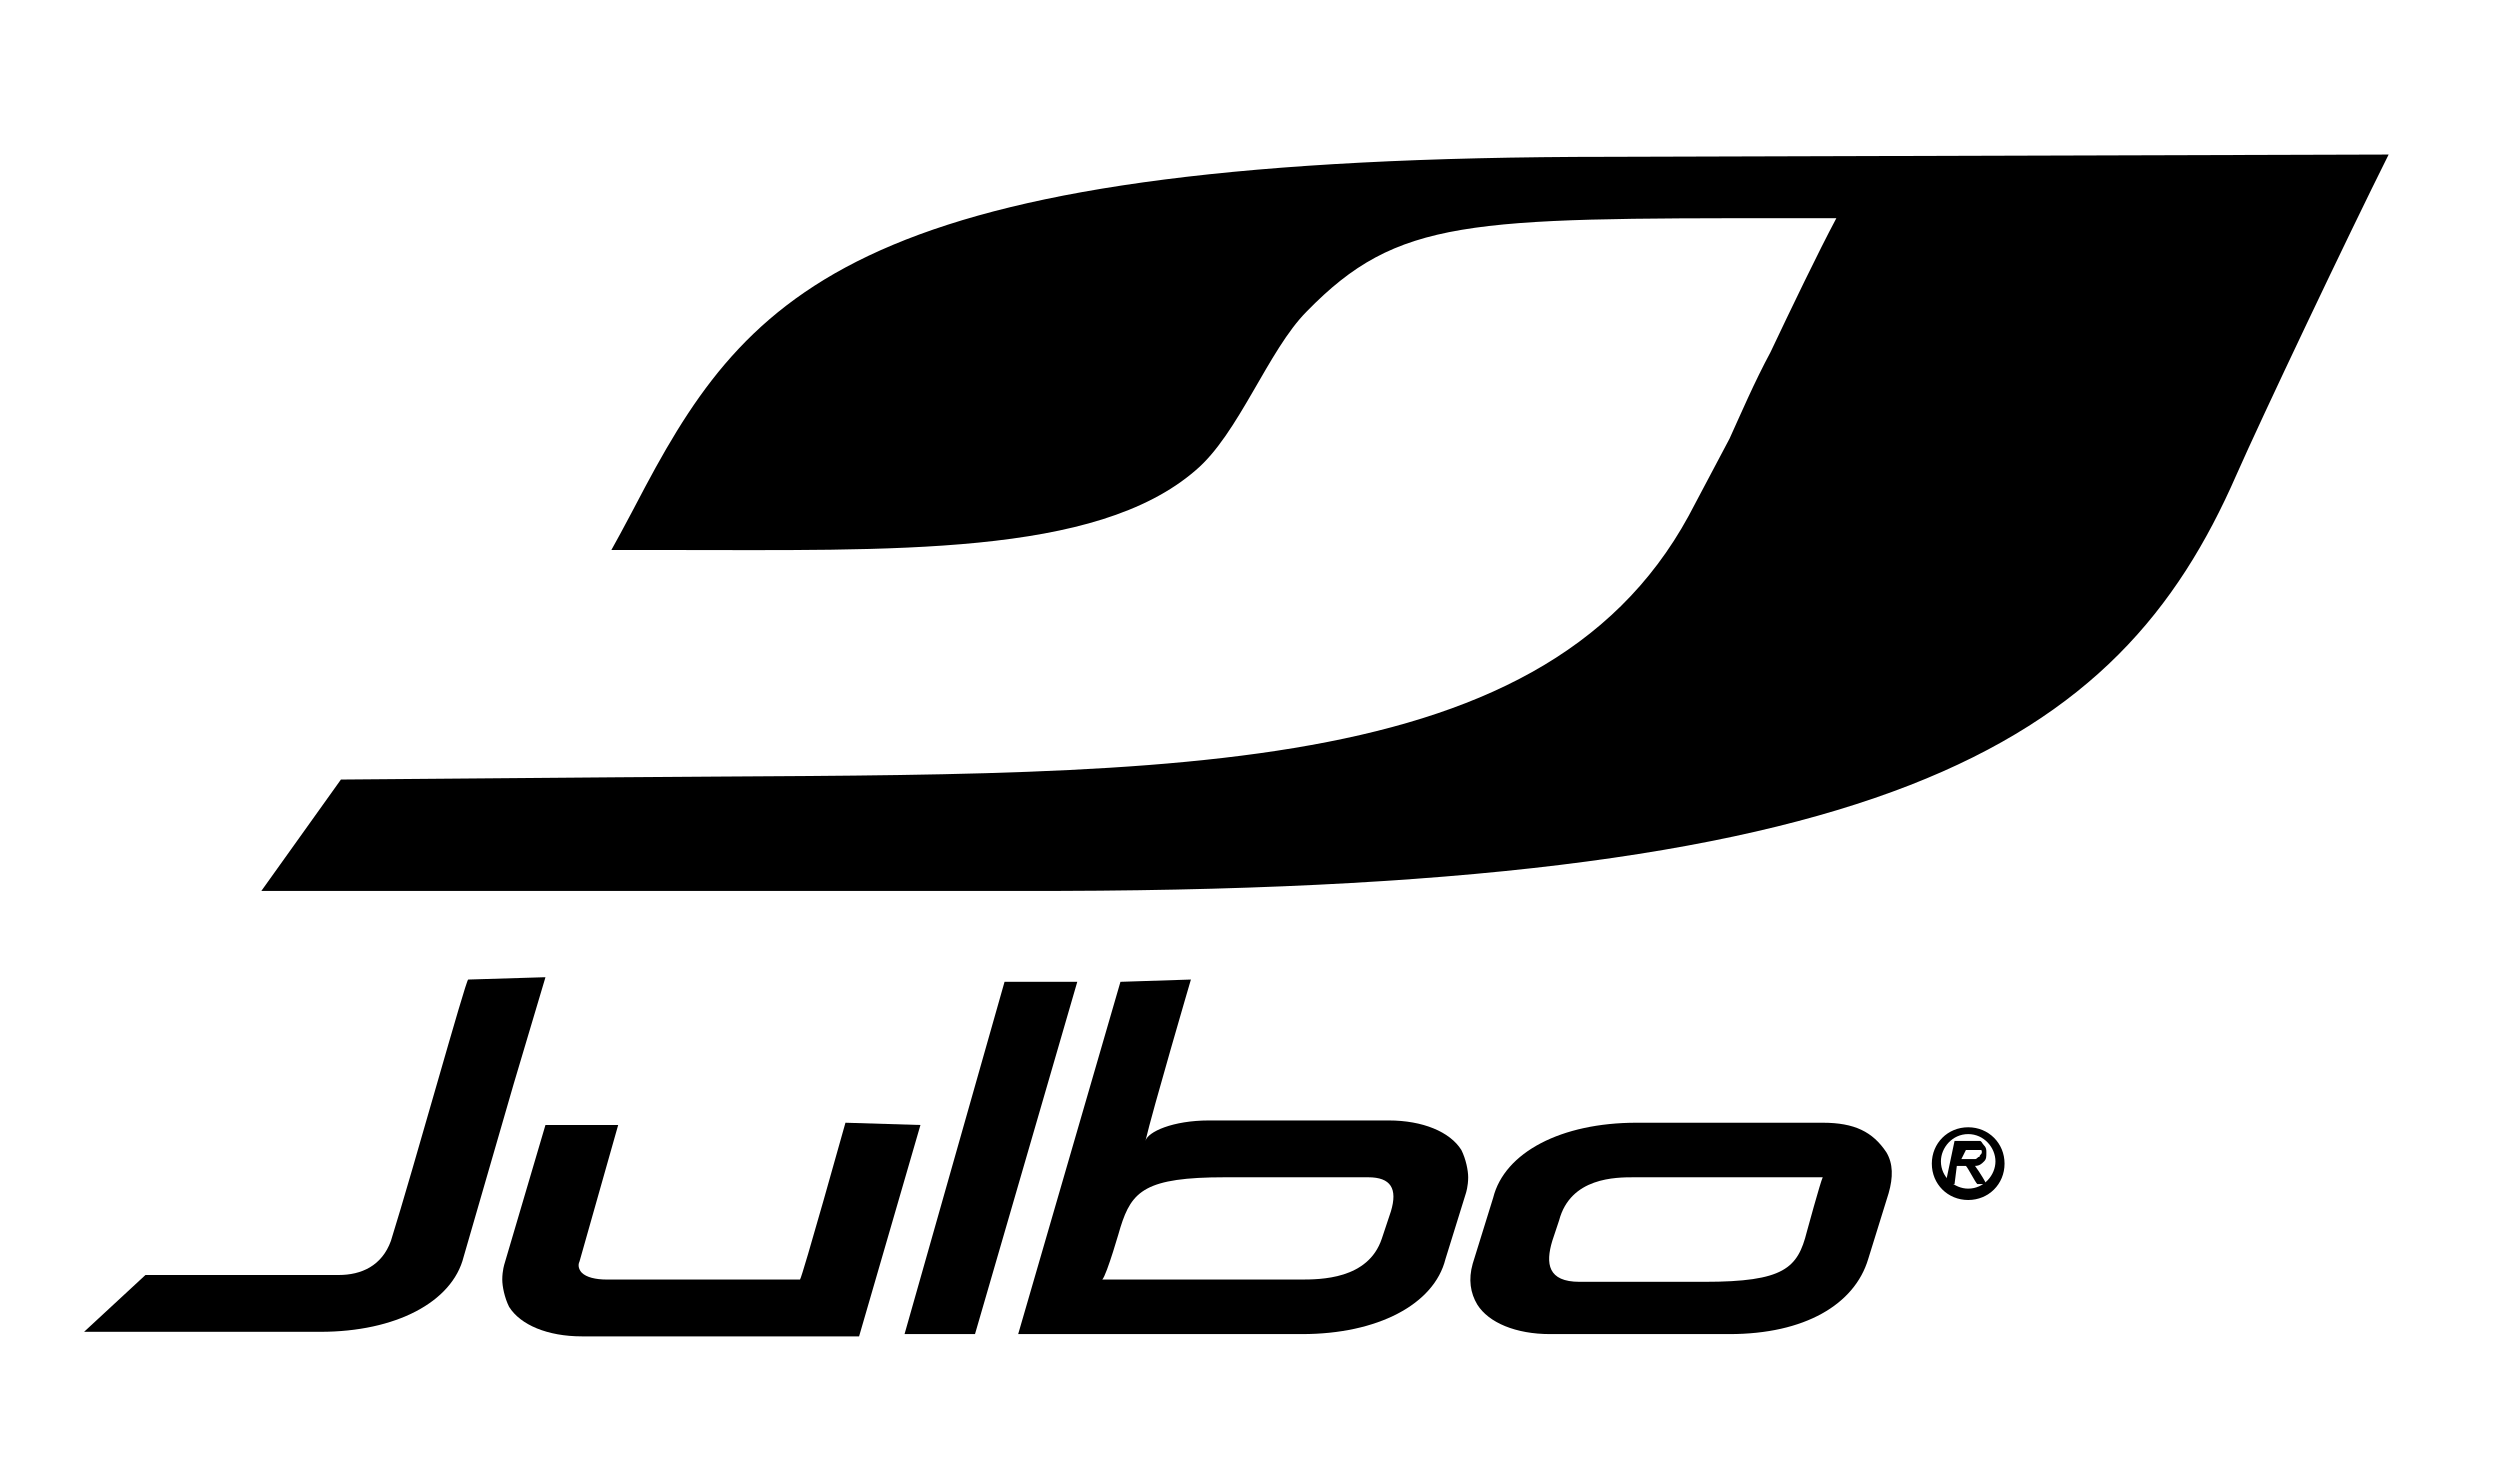
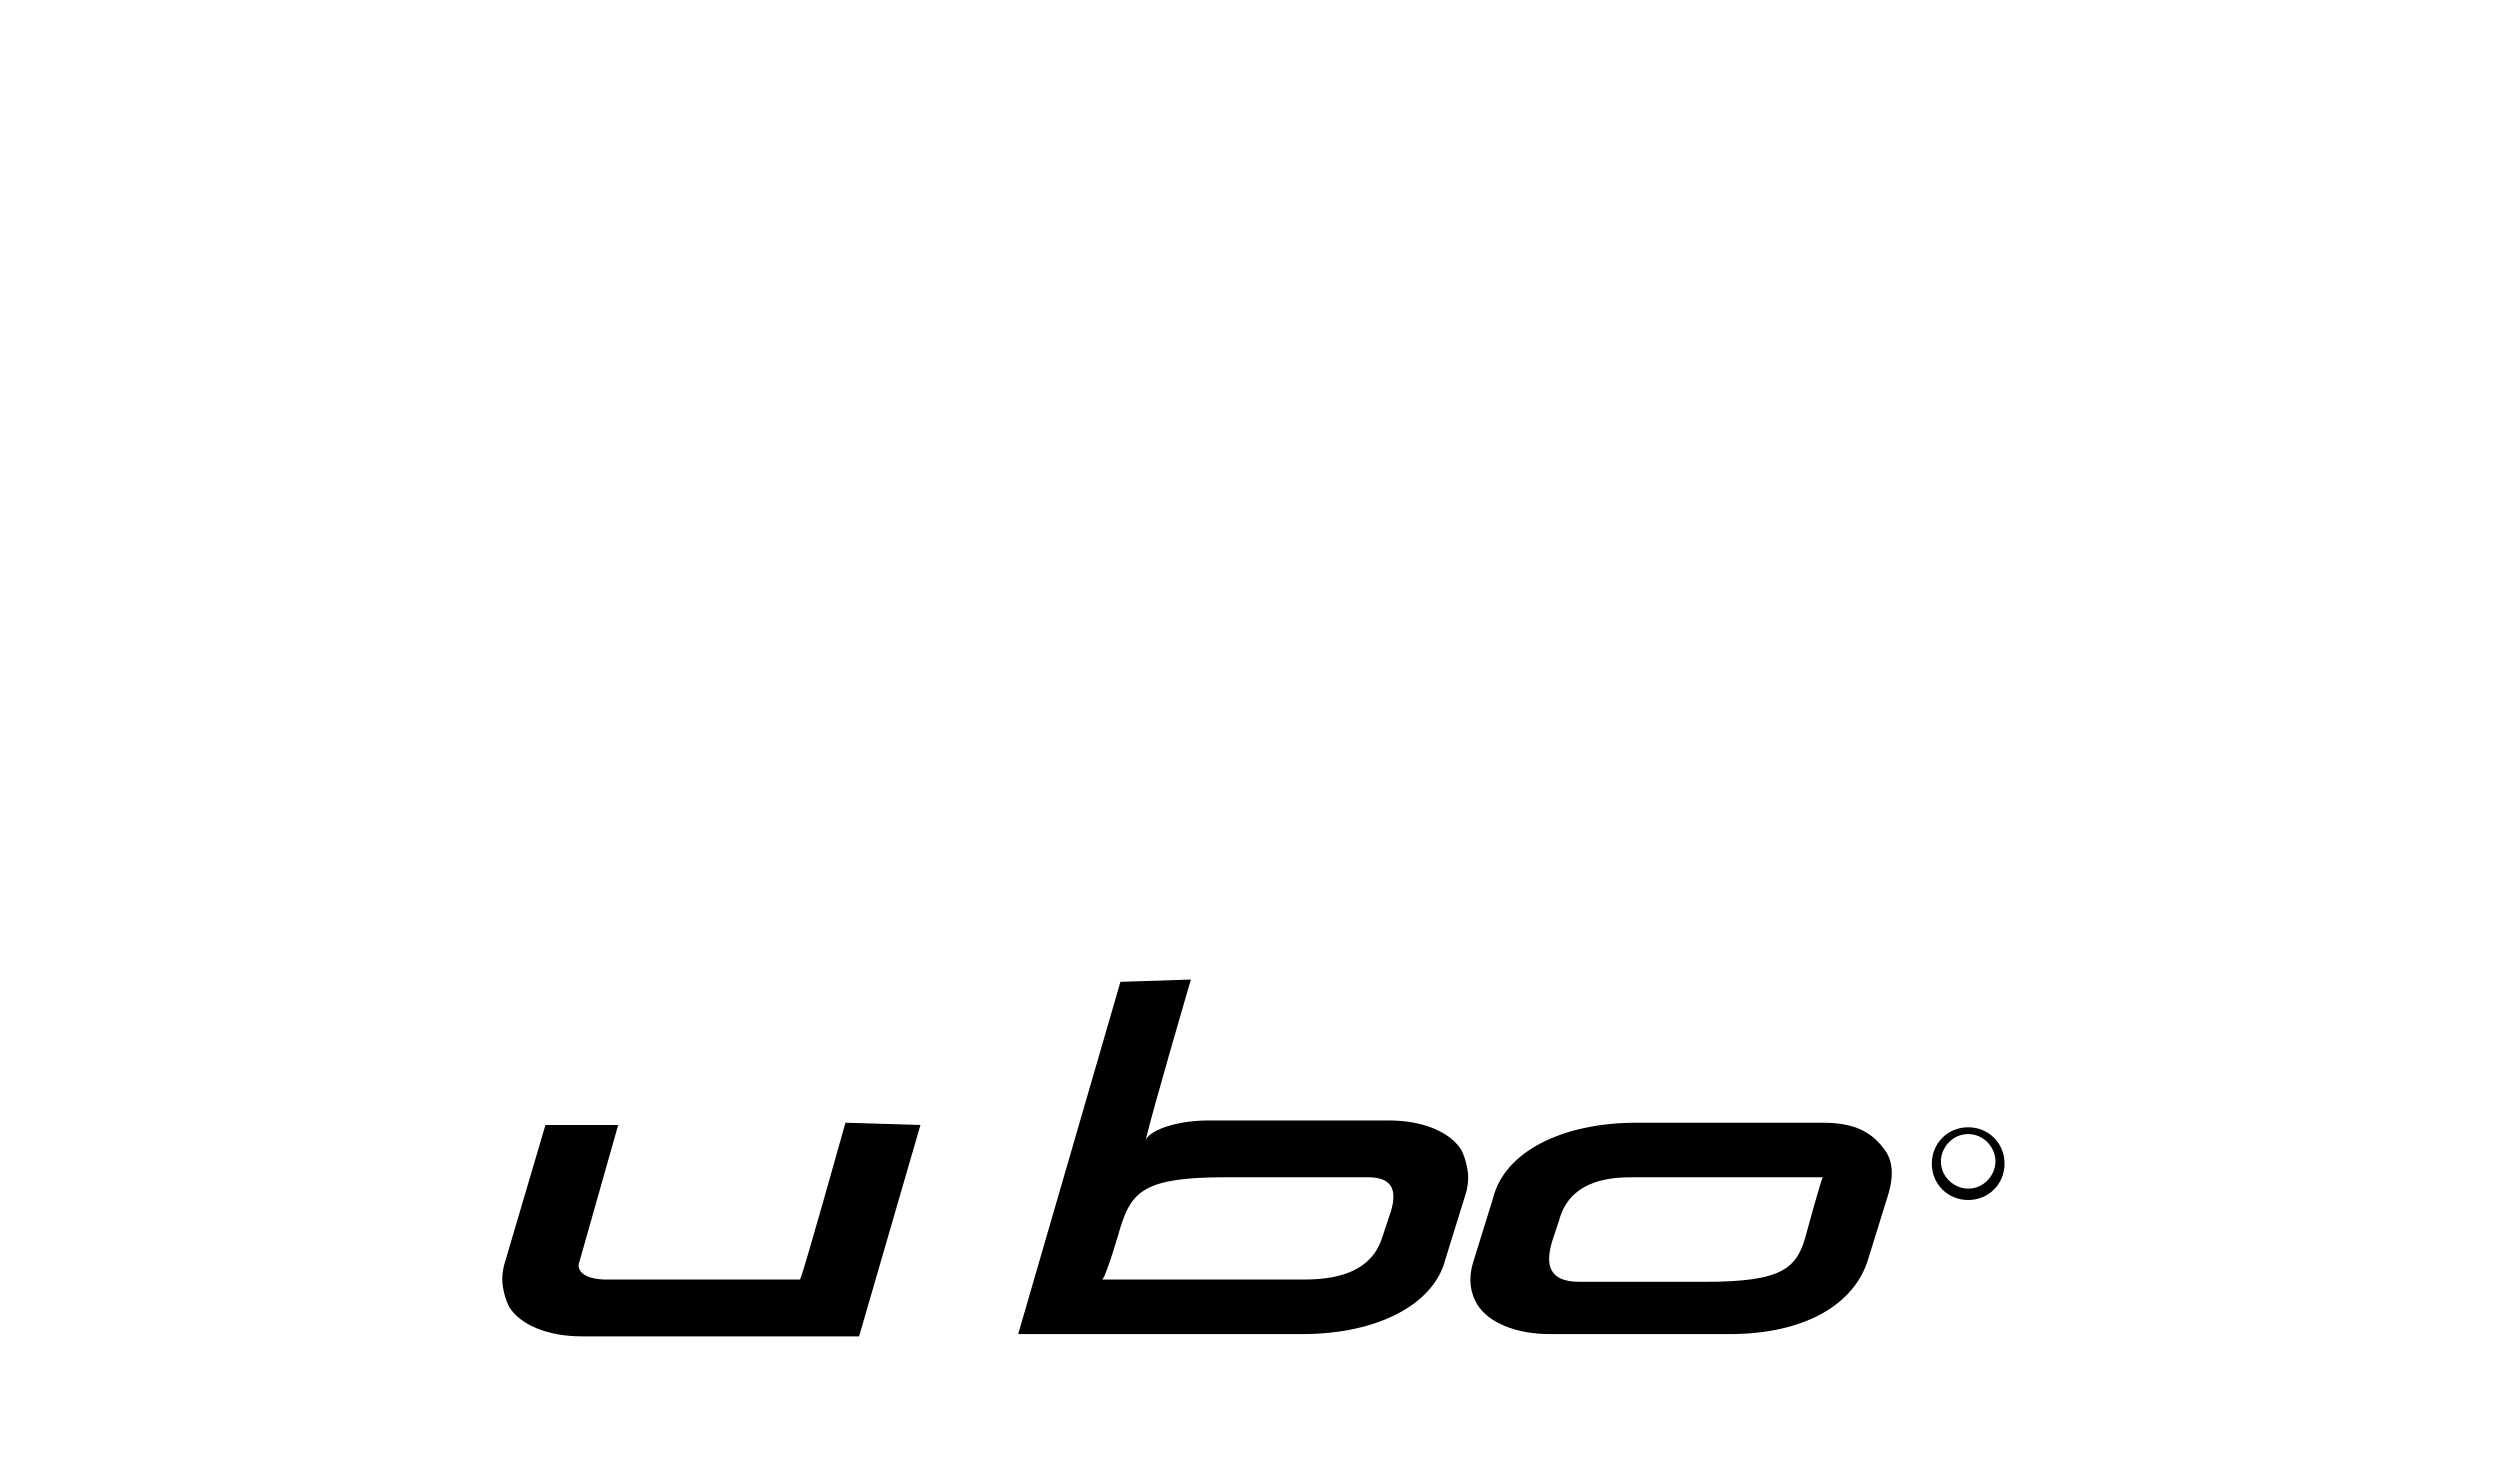
<svg xmlns="http://www.w3.org/2000/svg" version="1.1" id="Calque_1" x="0px" y="0px" viewBox="0 0 110 65" style="enable-background:new 0 0 110 65;" xml:space="preserve">
-   <path d="M15,34.3l-3.5,4.9l33.4,0c38.2,0.1,48.3-6.4,53.5-18.3c1.1-2.5,4.9-10.5,6.7-14.1c-0.6,0-34.3,0.1-34.3,0.1  c-32.3,0-37.6,5.5-42.4,14.5c0,0-1.1,2.1-1.5,2.8c0.5,0,2.4,0,2.4,0c10,0,18.9,0.3,23.3-3.5c1.9-1.6,3.2-5.3,4.9-7  c4-4.1,7.1-4.1,21.2-4.1c0.2,0,1.9,0,2.1,0c-0.8,1.5-2,4-2.9,5.9c-0.7,1.3-1.3,2.7-1.8,3.8c0,0-1.8,3.4-1.8,3.4  c-6.6,12.1-24,11.3-47.1,11.5L15,34.3z" />
  <g>
    <g>
-       <polygon points="44.2,43.2 39.8,58.7 42.9,58.7 47.4,43.2   " />
      <path d="M49.3,43.2l-4.5,15.5l12.5,0c3.3,0,5.8-1.3,6.3-3.3l0.9-2.9c0,0,0.1-0.3,0.1-0.7c0-0.3-0.1-0.8-0.3-1.2    c-0.5-0.8-1.7-1.3-3.2-1.3l-7.9,0c-1.6,0-2.7,0.5-2.8,0.9c0.3-1.3,2-7.1,2-7.1L49.3,43.2z M49.3,54c0.5-1.6,1.1-2.2,4.6-2.2l6.3,0    c1,0,1.3,0.5,1,1.5c0,0-0.4,1.2-0.4,1.2c-0.6,1.8-2.7,1.8-3.6,1.8c0,0-8.4,0-8.7,0C48.7,56.1,49.3,54,49.3,54z" />
-       <path d="M20.6,43.1L20.6,43.1c-0.1,0-2.4,8.3-3.4,11.5c-0.4,1.1-1.3,1.5-2.3,1.5c-2.8,0-8.5,0-8.5,0l-2.7,2.5l10.4,0    c3.3,0,5.8-1.3,6.3-3.3c0,0,0,0,2.2-7.6l1.4-4.7l-0.1,0L20.6,43.1z" />
      <path d="M37.2,49.4c0,0-1.9,6.8-2,6.9c-0.1,0-8.5,0-8.5,0c-0.5,0-0.9-0.1-1.1-0.3c-0.1-0.1-0.2-0.3-0.1-0.5c0,0,1.7-6,1.7-6    l-3.2,0l-1.8,6.1c0,0-0.1,0.3-0.1,0.7c0,0.3,0.1,0.8,0.3,1.2c0.5,0.8,1.7,1.3,3.2,1.3l12.2,0l2.7-9.3L37.2,49.4z" />
      <path d="M72,49.4c-3.3,0-5.8,1.3-6.3,3.3l-0.9,2.9c-0.2,0.7-0.1,1.3,0.2,1.8c0.5,0.8,1.7,1.3,3.2,1.3l7.9,0c3.3,0,5.5-1.3,6.1-3.3    c0,0,0,0,0.9-2.9c0.2-0.7,0.2-1.3-0.1-1.8c-0.6-0.9-1.4-1.3-2.8-1.3L72,49.4z M71.9,51.8c0,0,7.2,0,8.3,0    c-0.1,0.2-0.7,2.4-0.7,2.4c-0.4,1.6-1,2.2-4.5,2.2l-5.5,0c-1.4,0-1.5-0.8-1.2-1.8c0,0,0.3-0.9,0.3-0.9    C69.1,51.8,71.1,51.8,71.9,51.8z" />
    </g>
    <g>
      <g>
-         <path d="M86,52.1l-0.4,0l0.4-1.9l0.8,0c0.1,0,0.3,0,0.3,0c0.1,0,0.1,0.1,0.2,0.2c0.1,0.1,0.1,0.2,0.1,0.3c0,0.2,0,0.3-0.1,0.4     c-0.1,0.1-0.2,0.2-0.4,0.2c0,0,0.3,0.4,0.5,0.8l-0.4,0c-0.1-0.1-0.4-0.7-0.5-0.8c0,0-0.1,0-0.2,0h-0.2L86,52.1z M86.3,51l0.2,0     c0.2,0,0.3,0,0.4,0c0.1,0,0.1-0.1,0.2-0.1c0-0.1,0.1-0.1,0.1-0.2c0-0.1,0-0.1-0.1-0.1c0,0-0.1,0-0.2,0l-0.4,0L86.3,51z" />
-       </g>
+         </g>
      <path d="M86.6,52.8c-0.9,0-1.6-0.7-1.6-1.6c0-0.9,0.7-1.6,1.6-1.6c0.9,0,1.6,0.7,1.6,1.6C88.2,52.1,87.5,52.8,86.6,52.8L86.6,52.8    z M86.6,49.9c-0.7,0-1.2,0.6-1.2,1.2c0,0.7,0.6,1.2,1.2,1.2c0.7,0,1.2-0.6,1.2-1.2C87.8,50.5,87.3,49.9,86.6,49.9L86.6,49.9z" />
    </g>
  </g>
</svg>